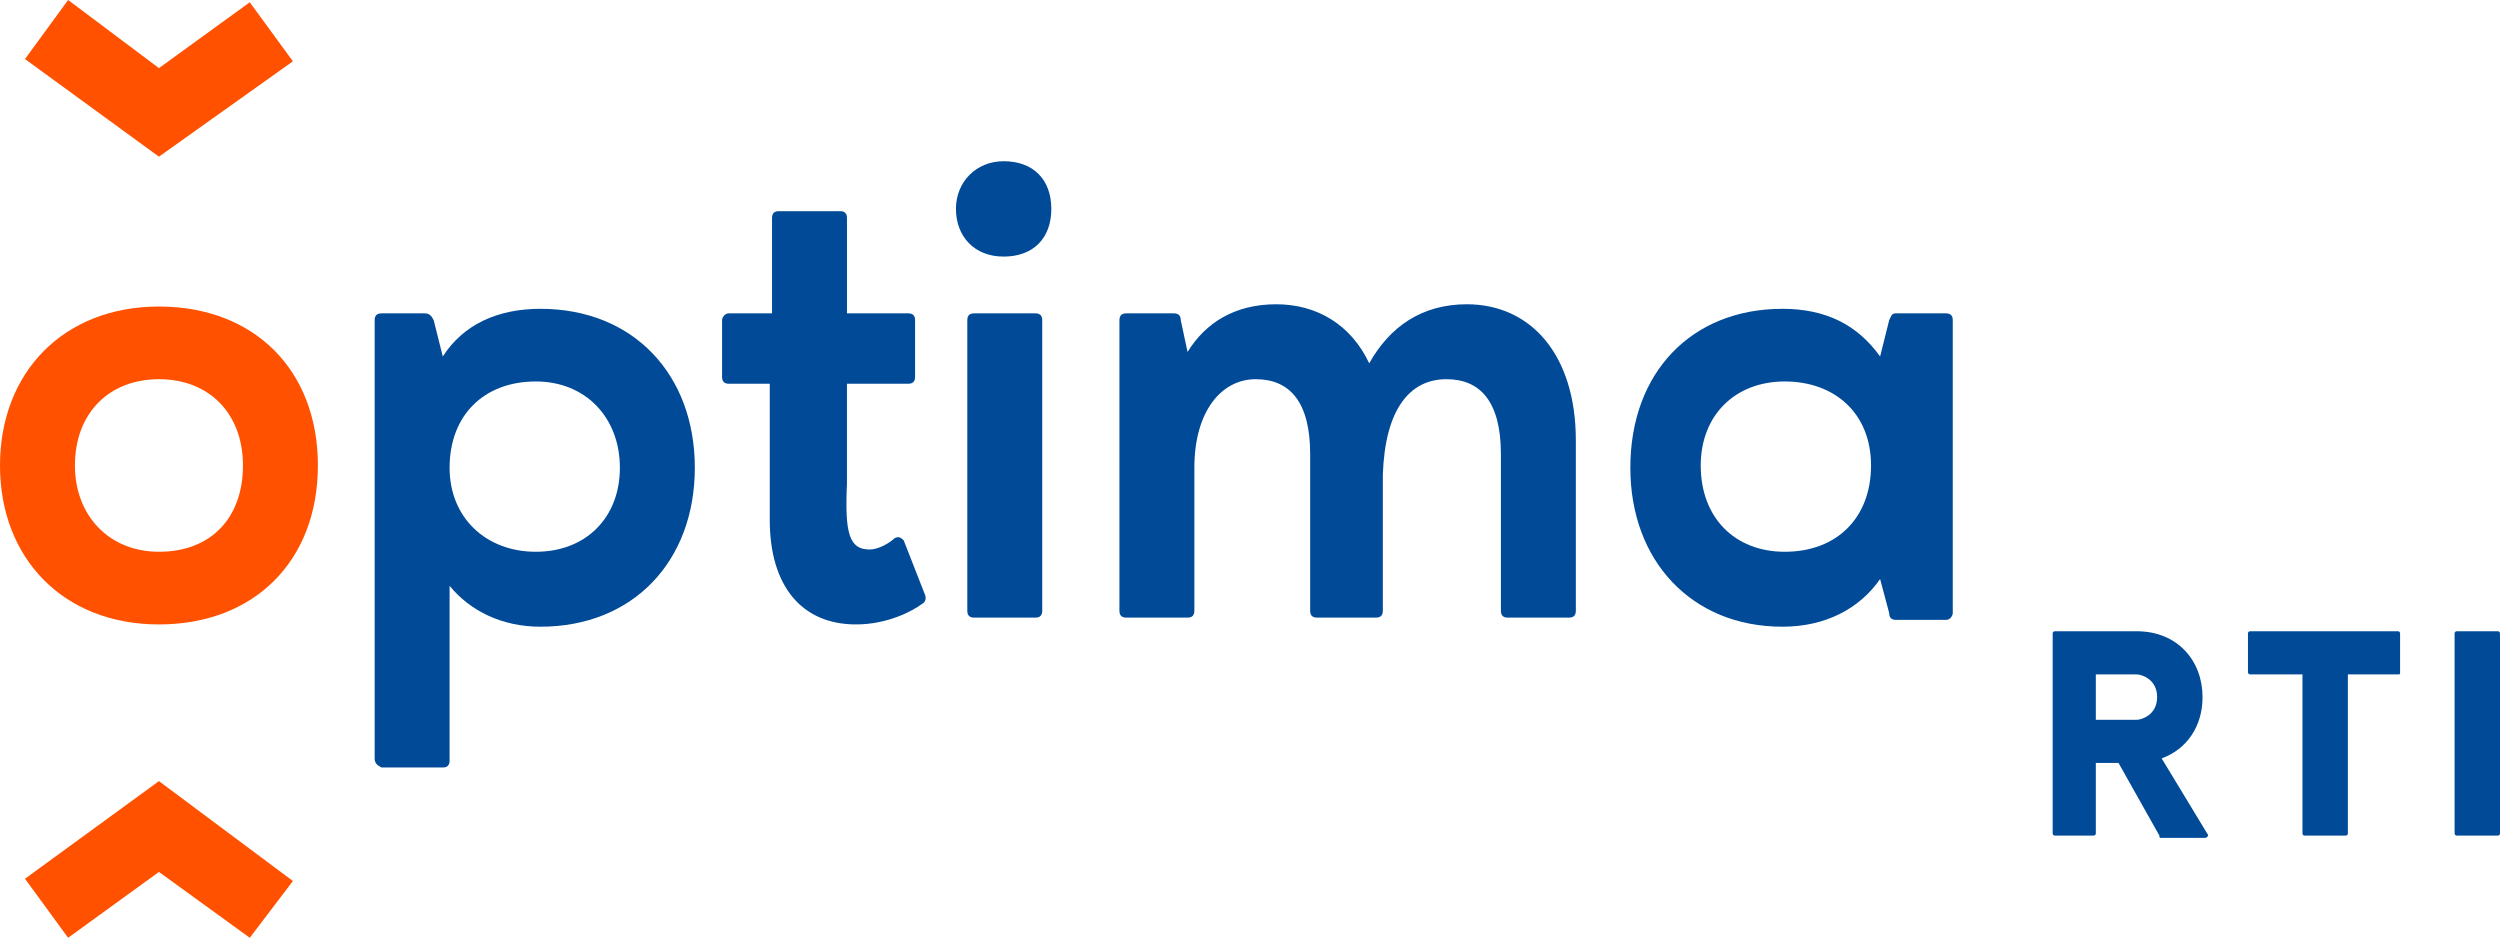
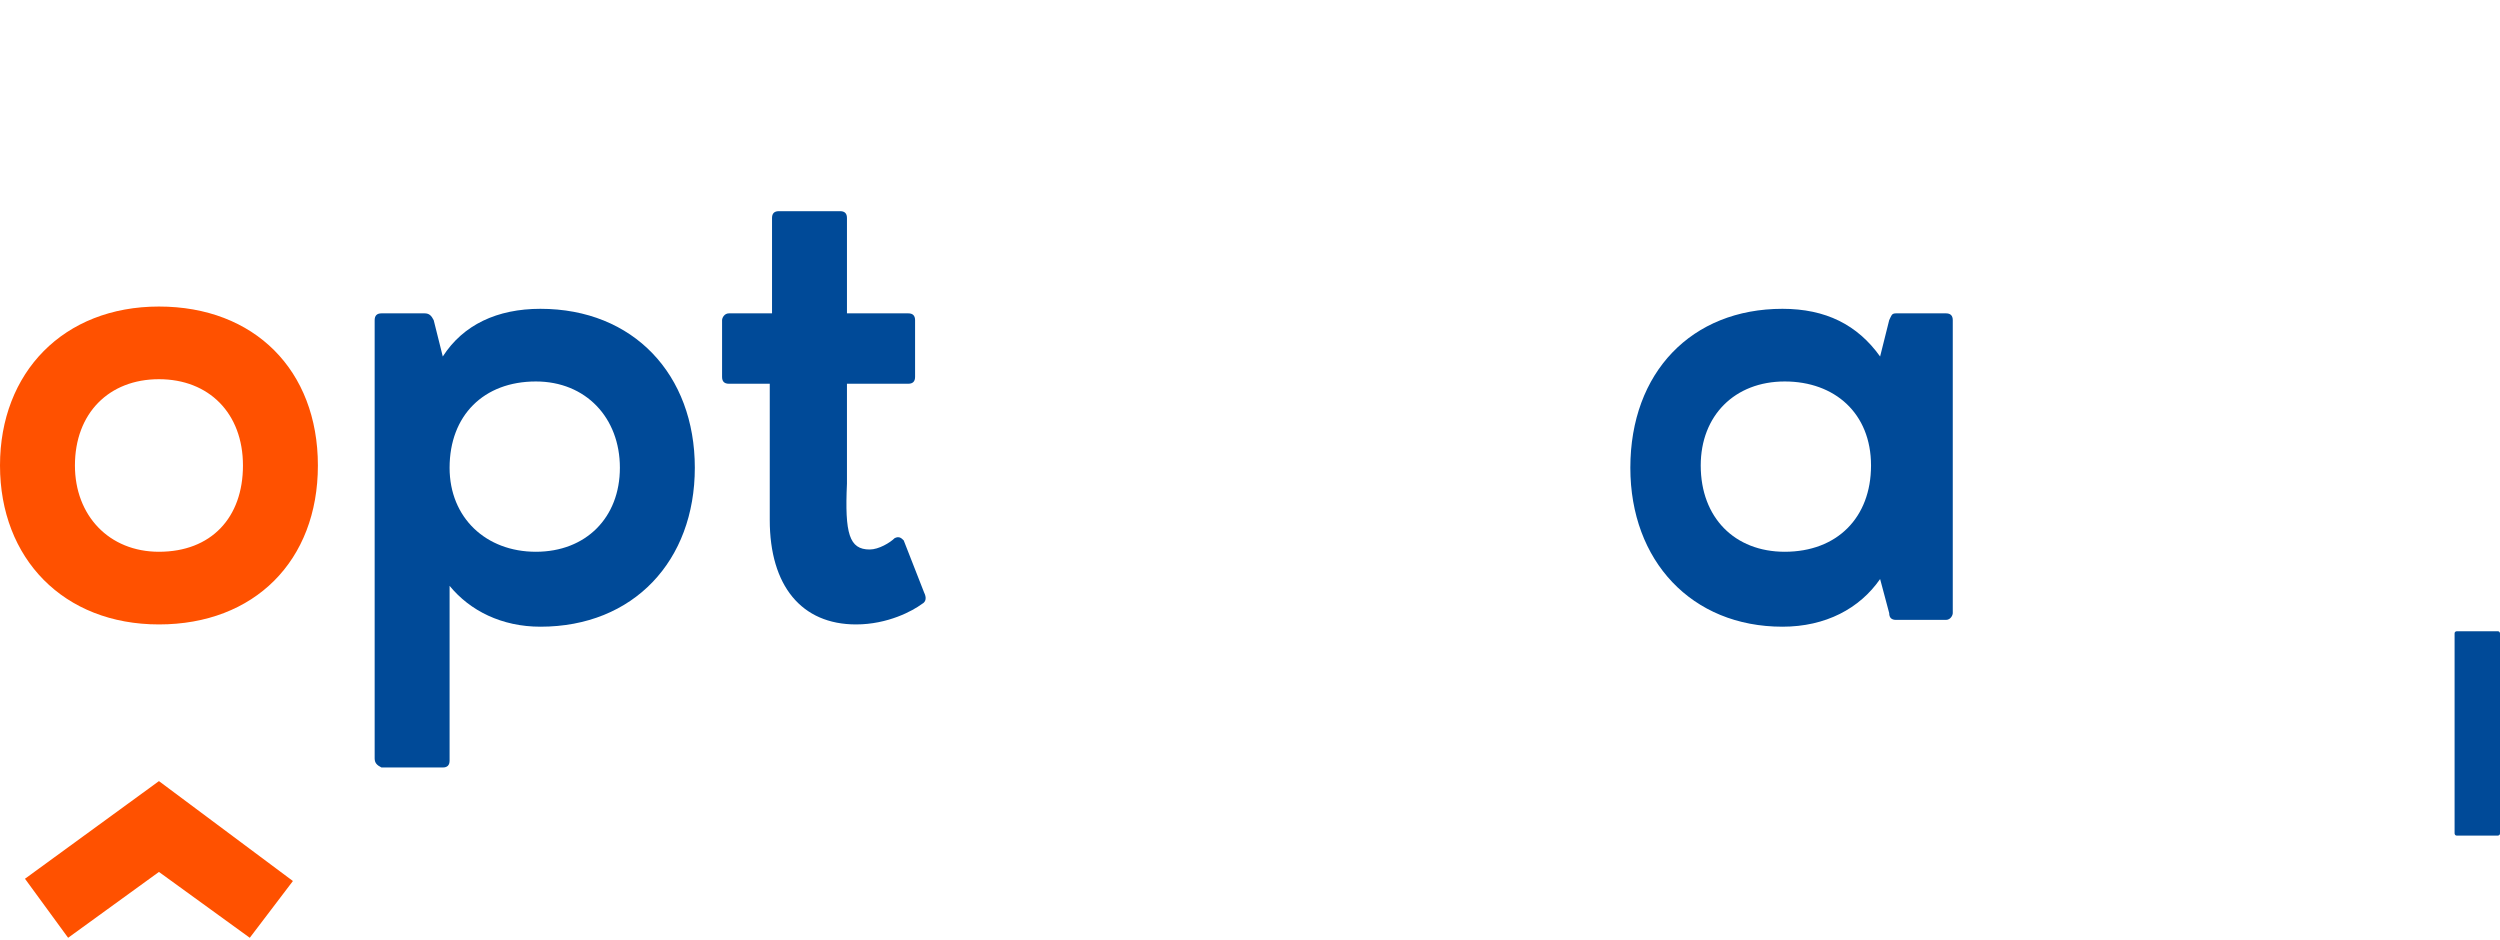
<svg xmlns="http://www.w3.org/2000/svg" version="1.1" id="logo" x="0px" y="0px" viewBox="0 0 110.1 41.4" style="enable-background:new 0 0 110.1 41.4;" xml:space="preserve">
  <style type="text/css">
	.st0{fill:#FF5100;}
	.st1{fill:#004A98;}
</style>
  <g>
    <g>
      <path class="st0" d="M7,13.5c4.2,0,7,2.8,7,7s-2.8,7-7,7s-7-2.9-7-7S2.8,13.5,7,13.5z M7,24.3c2.3,0,3.7-1.5,3.7-3.8    c0-2.3-1.5-3.8-3.7-3.8c-2.2,0-3.7,1.5-3.7,3.8C3.3,22.7,4.8,24.3,7,24.3z" />
      <g>
        <g>
-           <polygon class="st0" points="7,6.9 1.1,2.6 3,0 7,3 11,0.1 12.9,2.7     " />
-         </g>
+           </g>
        <g>
          <polygon class="st0" points="11,41.3 7,38.4 3,41.3 1.1,38.7 7,34.4 12.9,38.8     " />
        </g>
      </g>
      <path class="st1" d="M16.5,33.4V14.1c0-0.2,0.1-0.3,0.3-0.3h1.9c0.2,0,0.3,0.1,0.4,0.3l0.4,1.6c0.9-1.4,2.4-2.1,4.3-2.1    c4.1,0,6.8,2.9,6.8,7s-2.7,7-6.8,7c-1.7,0-3.1-0.7-4-1.8v7.7c0,0.2-0.1,0.3-0.3,0.3h-2.7C16.6,33.7,16.5,33.6,16.5,33.4z     M23.6,24.3c2.2,0,3.7-1.5,3.7-3.7s-1.5-3.8-3.7-3.8c-2.3,0-3.8,1.5-3.8,3.8C19.8,22.8,21.4,24.3,23.6,24.3z" />
      <path class="st1" d="M38.3,24.2c0.4,0,0.9-0.3,1.1-0.5c0.2-0.1,0.3,0,0.4,0.1l0.9,2.3c0.1,0.2,0.1,0.4-0.1,0.5    c-0.4,0.3-1.5,0.9-2.9,0.9c-2.4,0-3.8-1.7-3.8-4.6v-6h-1.8c-0.2,0-0.3-0.1-0.3-0.3v-2.5c0-0.1,0.1-0.3,0.3-0.3H34l0-4.2    c0-0.2,0.1-0.3,0.3-0.3h2.7c0.2,0,0.3,0.1,0.3,0.3v4.2H40c0.2,0,0.3,0.1,0.3,0.3v2.5c0,0.2-0.1,0.3-0.3,0.3h-2.7v4.4    C37.2,23.5,37.4,24.2,38.3,24.2z" />
-       <path class="st1" d="M44.2,7.1c1.3,0,2.1,0.8,2.1,2.1s-0.8,2.1-2.1,2.1c-1.3,0-2.1-0.9-2.1-2.1S43,7.1,44.2,7.1z M45.9,26.9    c0,0.2-0.1,0.3-0.3,0.3h-2.7c-0.2,0-0.3-0.1-0.3-0.3V14.1c0-0.2,0.1-0.3,0.3-0.3h2.7c0.2,0,0.3,0.1,0.3,0.3V26.9z" />
-       <path class="st1" d="M51.7,13.8c0.2,0,0.3,0.1,0.3,0.3l0.3,1.4c0.8-1.3,2.1-2.1,3.9-2.1c1.8,0,3.3,0.9,4.1,2.6    c0.9-1.6,2.3-2.6,4.3-2.6c2.8,0,4.8,2.2,4.8,6v7.5c0,0.2-0.1,0.3-0.3,0.3h-2.7c-0.2,0-0.3-0.1-0.3-0.3v-6.9c0-2.3-0.9-3.3-2.4-3.3    c-1.6,0-2.7,1.3-2.8,4.2v6c0,0.2-0.1,0.3-0.3,0.3H58c-0.2,0-0.3-0.1-0.3-0.3v-6.9c0-2.3-0.9-3.3-2.4-3.3c-1.5,0-2.7,1.4-2.7,3.9    v6.3c0,0.2-0.1,0.3-0.3,0.3h-2.7c-0.2,0-0.3-0.1-0.3-0.3V14.1c0-0.2,0.1-0.3,0.3-0.3H51.7z" />
      <path class="st1" d="M83.2,14.1c0.1-0.2,0.1-0.3,0.3-0.3h2.2c0.2,0,0.3,0.1,0.3,0.3v12.9c0,0.1-0.1,0.3-0.3,0.3h-2.2    c-0.2,0-0.3-0.1-0.3-0.3l-0.4-1.5c-0.9,1.3-2.4,2.1-4.3,2.1c-4,0-6.7-2.9-6.7-7c0-4.2,2.7-7,6.7-7c1.9,0,3.3,0.7,4.3,2.1    L83.2,14.1z M78.6,24.3c2.3,0,3.8-1.5,3.8-3.8c0-2.3-1.6-3.7-3.8-3.7c-2.2,0-3.7,1.5-3.7,3.7C74.9,22.8,76.4,24.3,78.6,24.3z" />
    </g>
    <g>
-       <path class="st1" d="M92.3,33.6v3.1c0,0.1-0.1,0.1-0.1,0.1h-1.7c-0.1,0-0.1-0.1-0.1-0.1v-8.8c0-0.1,0.1-0.1,0.1-0.1    c1.2,0,2.4,0,3.6,0c1.8,0,2.9,1.3,2.9,2.9c0,1.3-0.7,2.3-1.8,2.7l2,3.3c0.1,0.1,0,0.2-0.1,0.2h-1.9c-0.1,0-0.1,0-0.1-0.1l-1.8-3.2    C92.9,33.6,92.5,33.6,92.3,33.6z M92.3,29.7v2h1.8c0.2,0,0.9-0.2,0.9-1c0-0.8-0.7-1-0.9-1H92.3z" />
-       <path class="st1" d="M99.1,29.7c-0.1,0-0.1-0.1-0.1-0.1v-1.7c0-0.1,0.1-0.1,0.1-0.1h6.5c0.1,0,0.1,0.1,0.1,0.1v1.7    c0,0.1,0,0.1-0.1,0.1h-2.2v7c0,0.1-0.1,0.1-0.1,0.1h-1.8c-0.1,0-0.1-0.1-0.1-0.1v-7H99.1z" />
      <path class="st1" d="M110.1,36.7c0,0.1-0.1,0.1-0.1,0.1h-1.8c-0.1,0-0.1-0.1-0.1-0.1v-8.8c0-0.1,0.1-0.1,0.1-0.1h1.8    c0.1,0,0.1,0.1,0.1,0.1V36.7z" />
    </g>
  </g>
</svg>